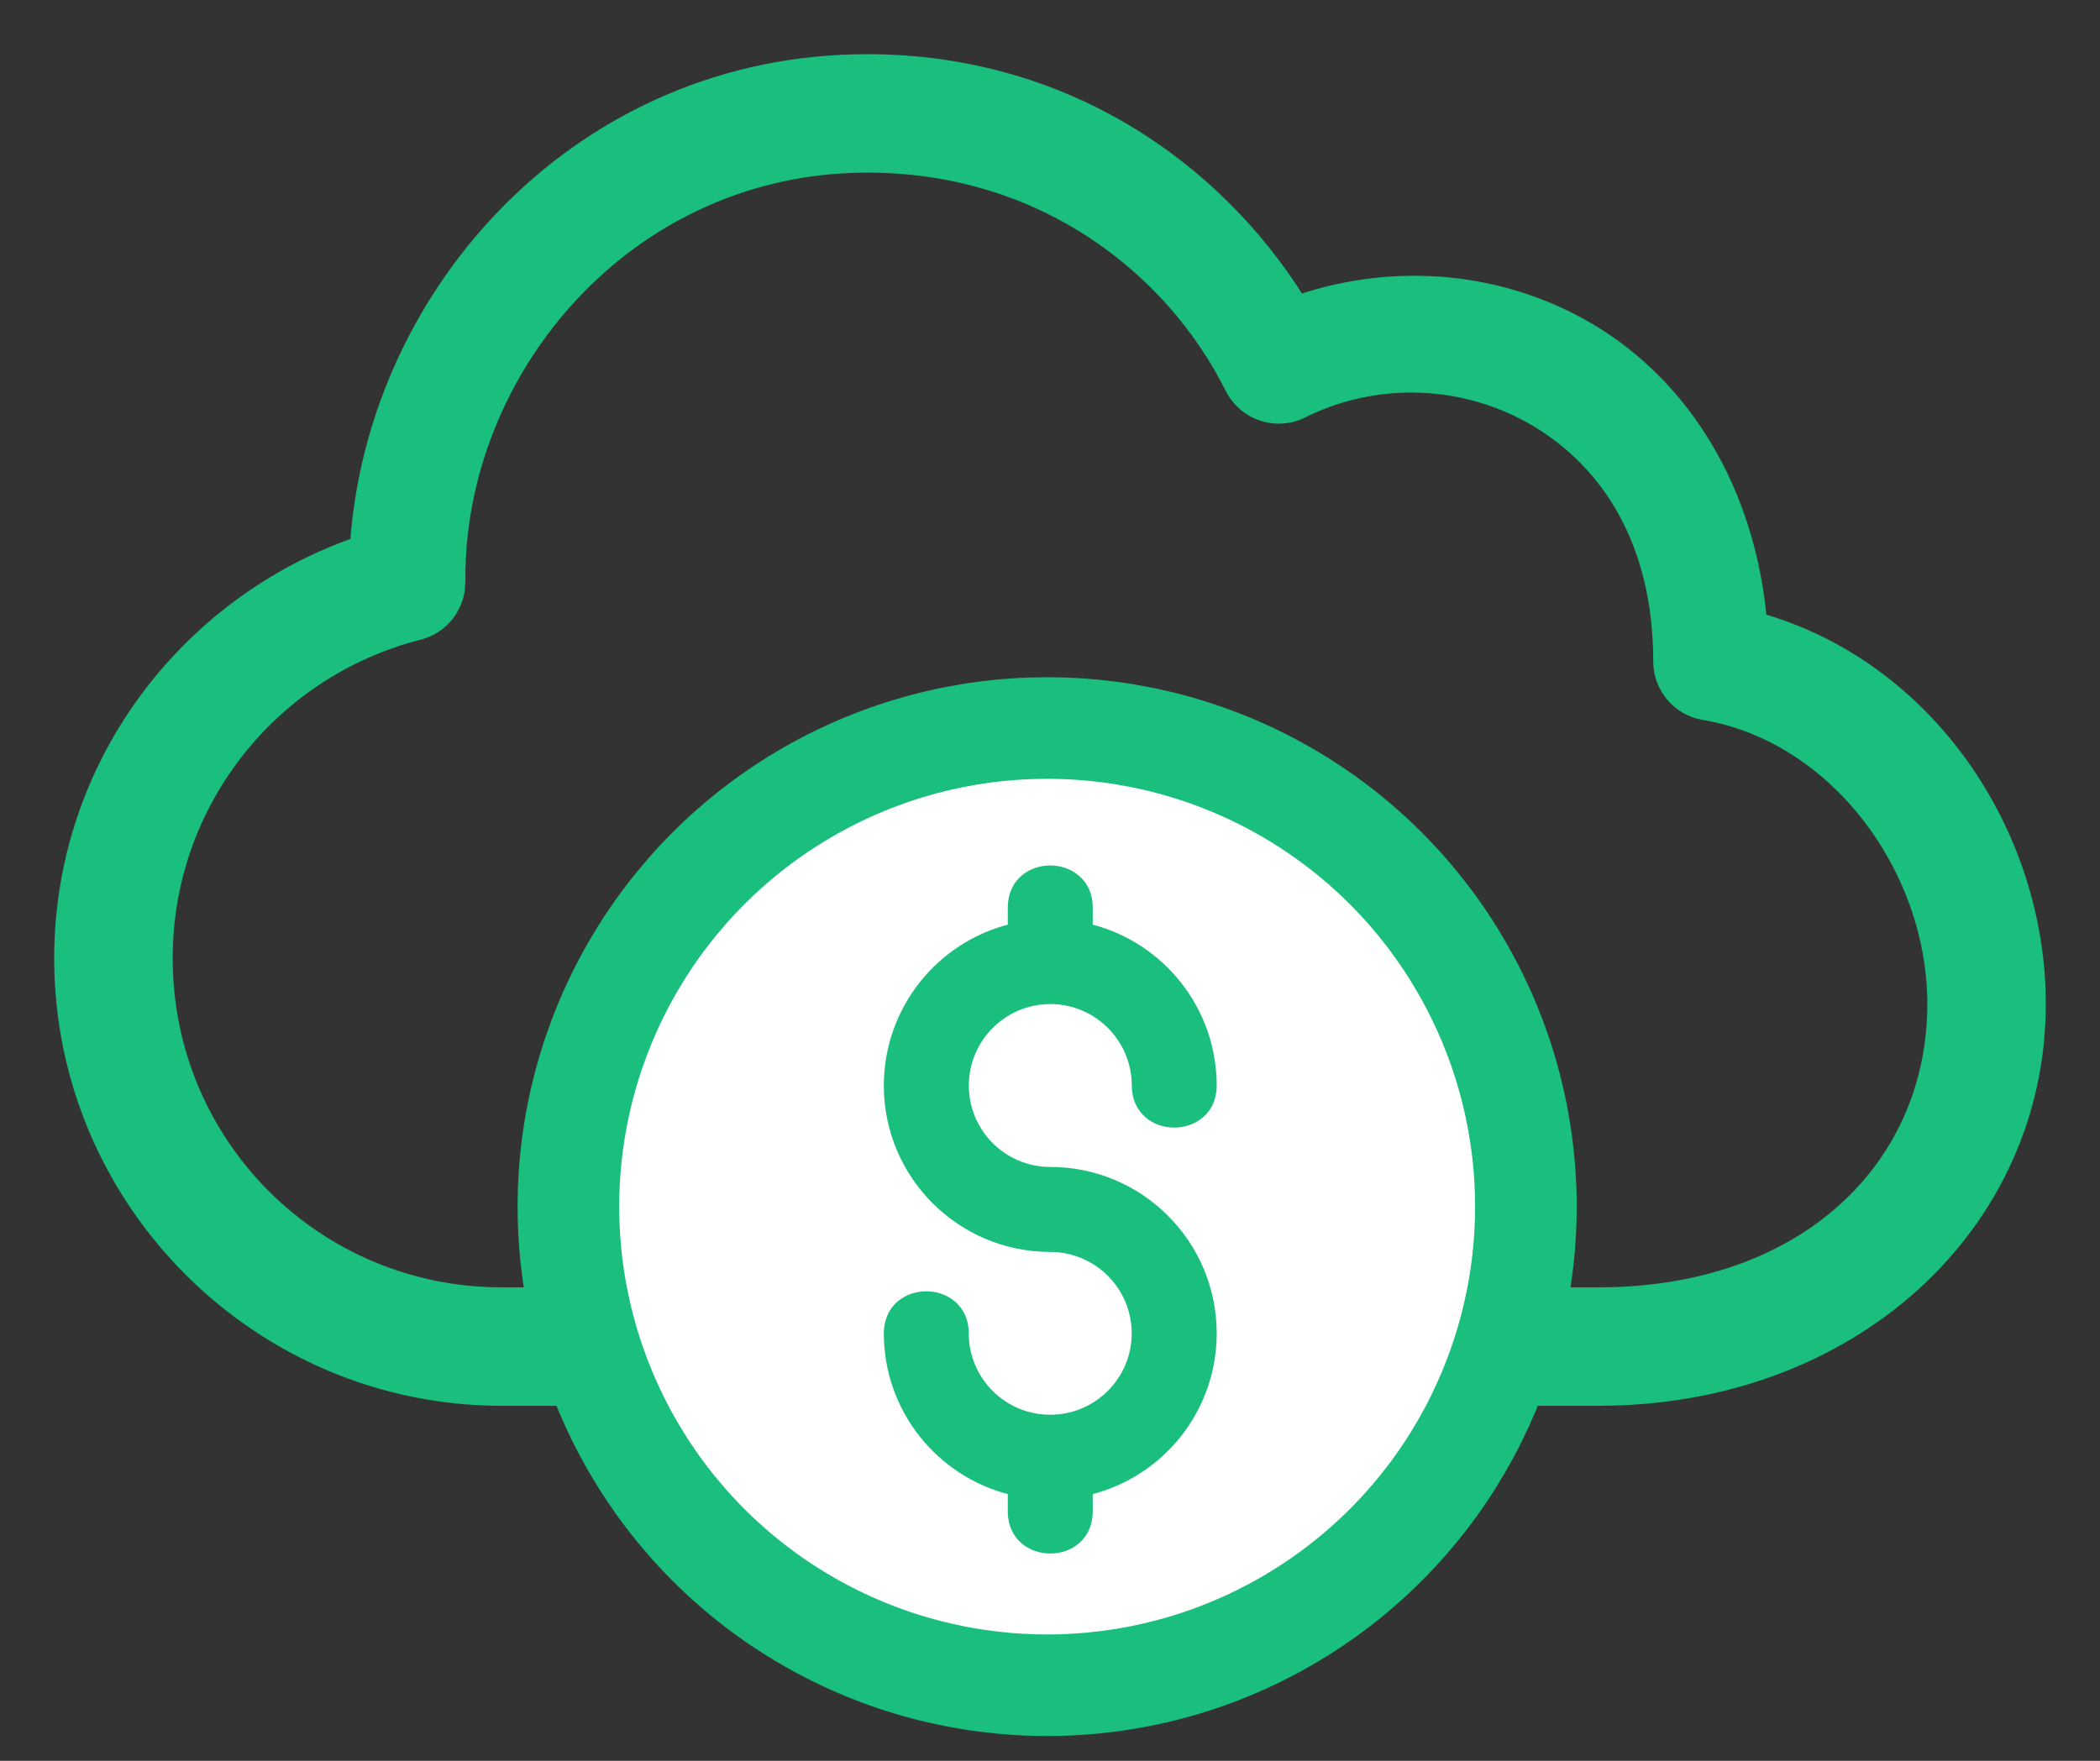
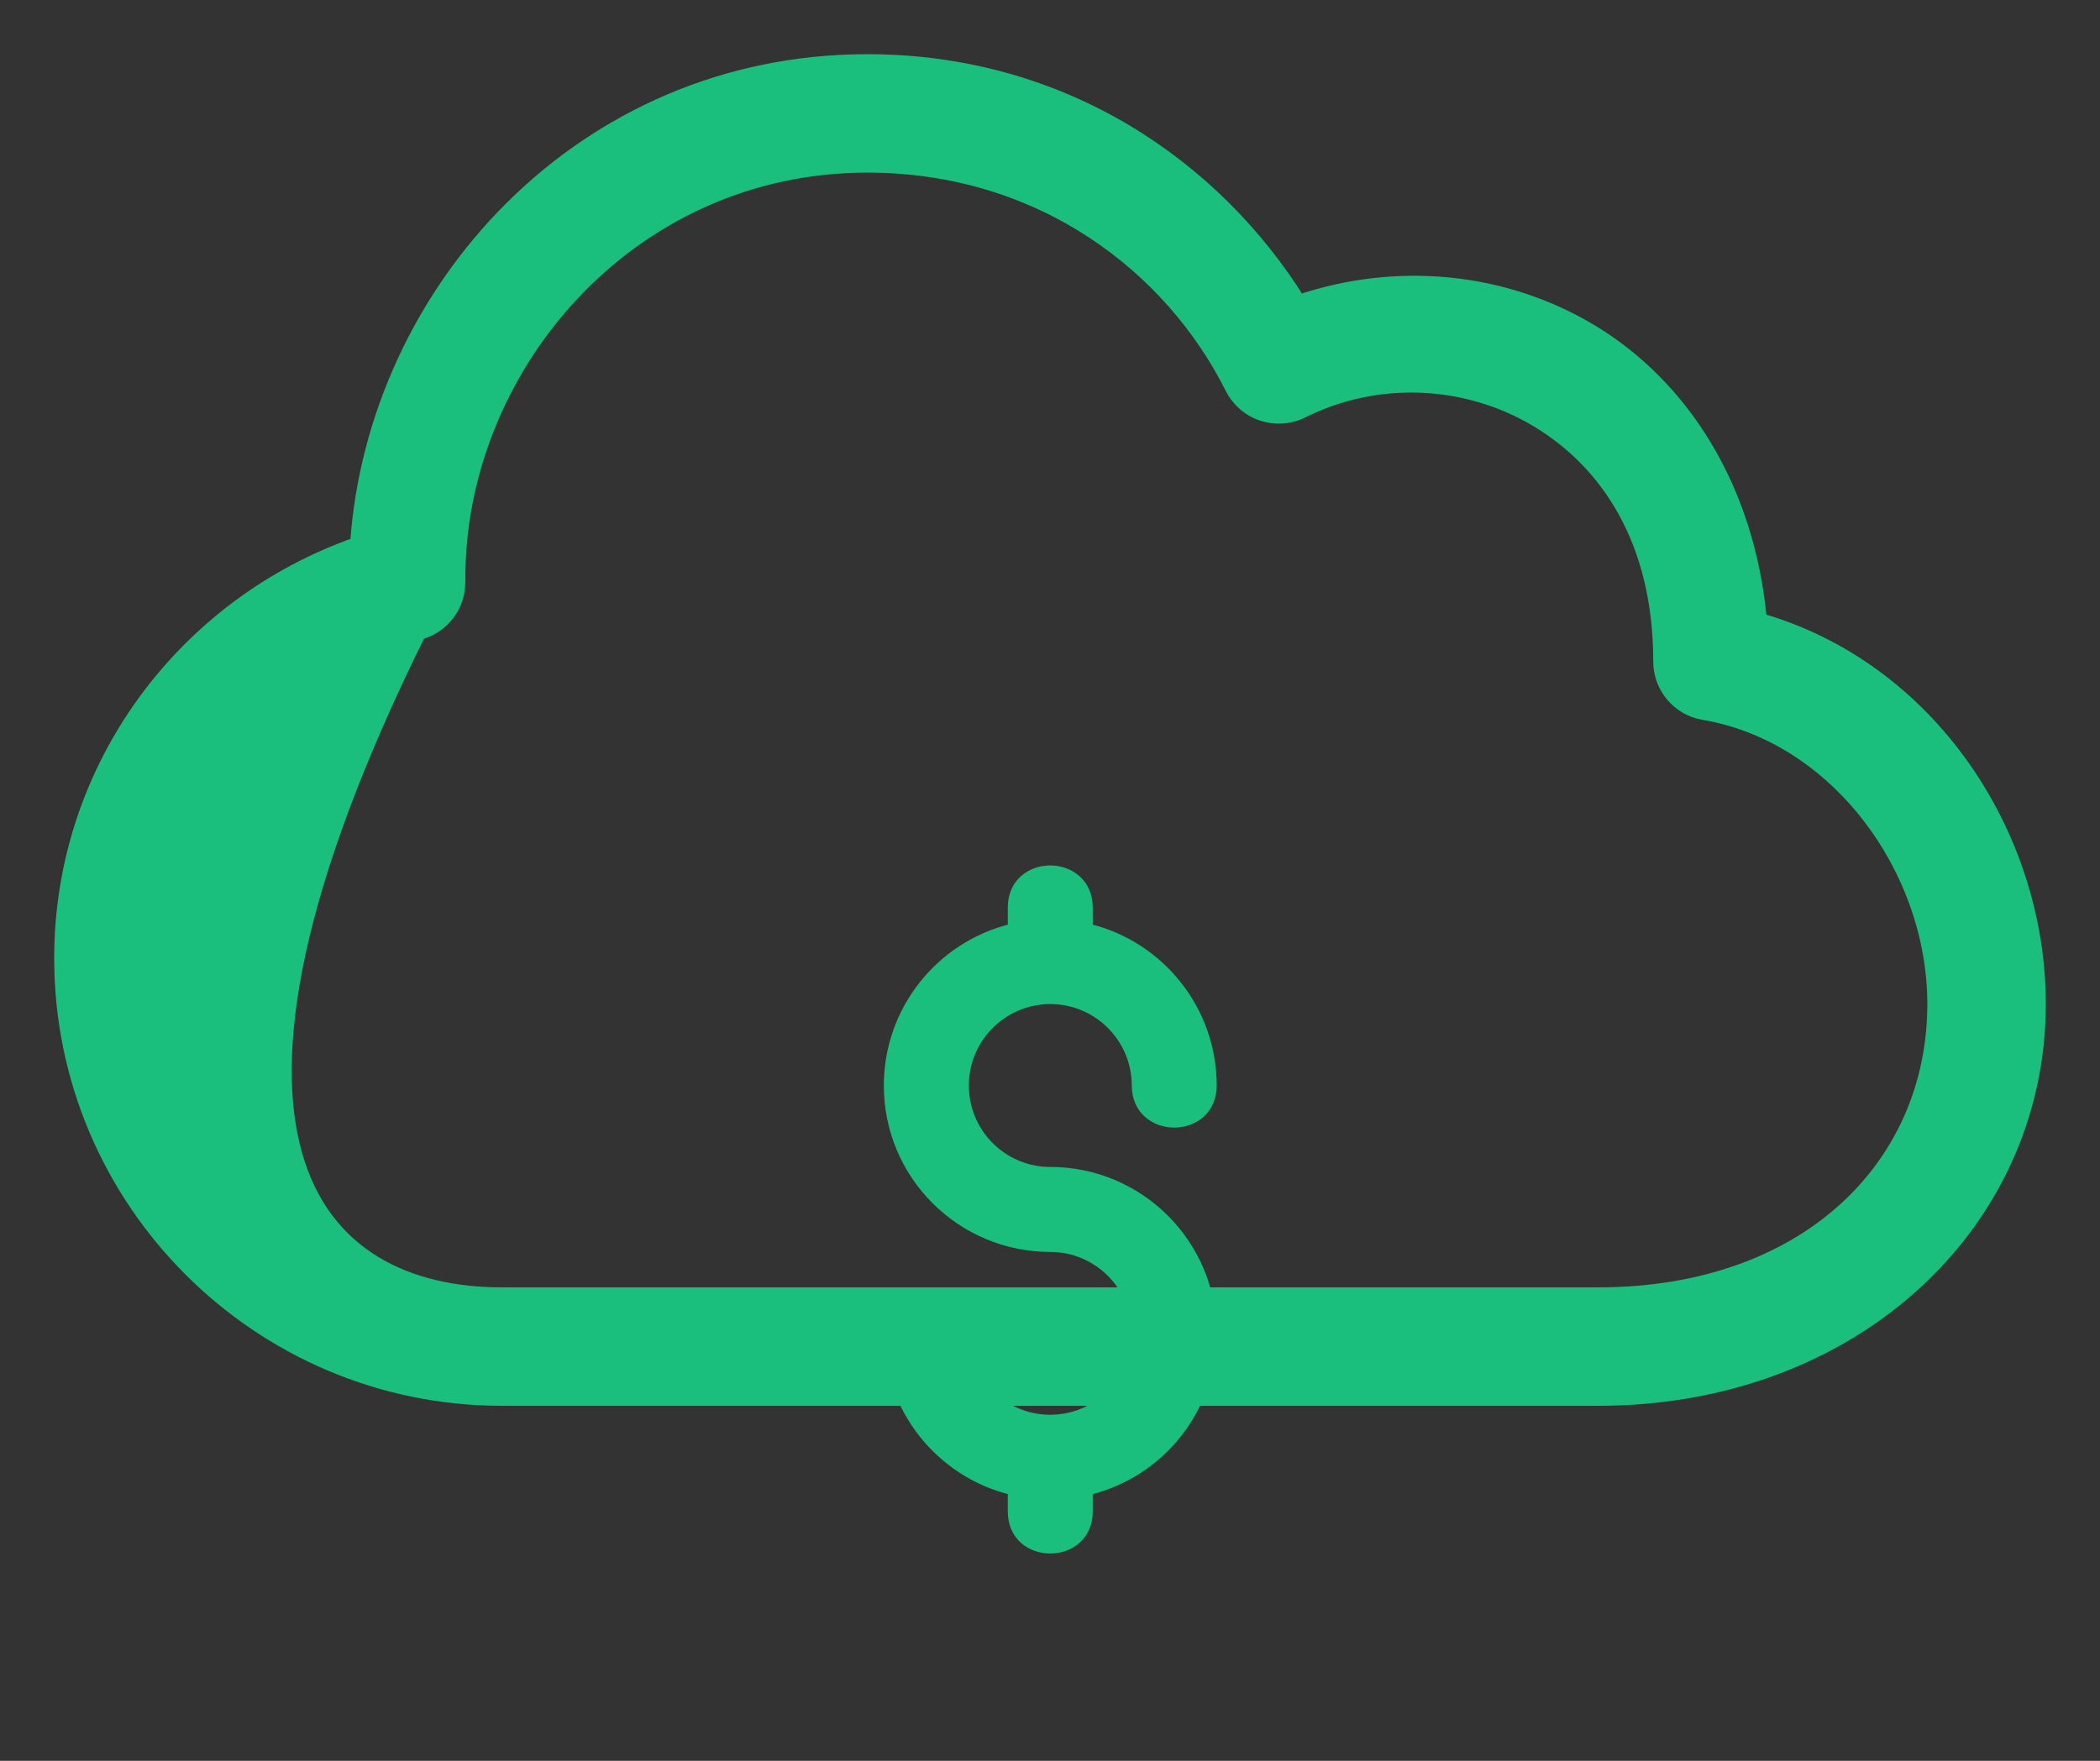
<svg xmlns="http://www.w3.org/2000/svg" width="31" height="26" viewBox="0 0 31 26" fill="none">
  <rect x="0" y="0" width="31" height="26" fill="#333333" stroke="none" />
-   <path d="M12.803 0.9C15.703 0.901 17.938 2.468 19.177 4.453C20.611 3.967 22.193 4.111 23.486 4.887C24.836 5.698 25.803 7.206 25.982 9.153C28.47 9.867 30.1 12.31 30.1 14.826C30.099 18.067 27.363 20.658 23.593 20.658H7.407C3.822 20.658 0.9 17.737 0.9 14.151C0.9 11.316 2.729 8.918 5.268 8.03C5.525 4.299 8.586 0.9 12.803 0.9ZM12.803 2.449C9.257 2.449 6.74 5.471 6.77 8.586L6.76 8.717C6.713 9.018 6.492 9.269 6.188 9.348H6.188C4.042 9.891 2.449 11.828 2.449 14.151C2.449 16.898 4.661 19.109 7.407 19.109H23.593C25.139 19.109 26.379 18.63 27.23 17.858C28.082 17.087 28.551 16.017 28.551 14.825C28.551 12.834 27.116 10.861 25.146 10.53H25.145C24.775 10.465 24.505 10.143 24.505 9.768C24.505 7.983 23.724 6.828 22.688 6.207C21.648 5.584 20.33 5.521 19.223 6.074C19.038 6.167 18.824 6.18 18.63 6.115H18.629C18.434 6.049 18.273 5.908 18.182 5.723V5.724C17.29 3.943 15.379 2.449 12.803 2.449Z" fill="#1ABF7D" stroke="#1ABF7D" stroke-width="0.2" />
-   <circle cx="15.458" cy="17.817" r="7.067" fill="white" stroke="#1ABF7D" stroke-width="1.5" />
+   <path d="M12.803 0.9C15.703 0.901 17.938 2.468 19.177 4.453C20.611 3.967 22.193 4.111 23.486 4.887C24.836 5.698 25.803 7.206 25.982 9.153C28.47 9.867 30.1 12.31 30.1 14.826C30.099 18.067 27.363 20.658 23.593 20.658H7.407C3.822 20.658 0.9 17.737 0.9 14.151C0.9 11.316 2.729 8.918 5.268 8.03C5.525 4.299 8.586 0.9 12.803 0.9ZM12.803 2.449C9.257 2.449 6.74 5.471 6.77 8.586L6.76 8.717C6.713 9.018 6.492 9.269 6.188 9.348H6.188C2.449 16.898 4.661 19.109 7.407 19.109H23.593C25.139 19.109 26.379 18.63 27.23 17.858C28.082 17.087 28.551 16.017 28.551 14.825C28.551 12.834 27.116 10.861 25.146 10.53H25.145C24.775 10.465 24.505 10.143 24.505 9.768C24.505 7.983 23.724 6.828 22.688 6.207C21.648 5.584 20.33 5.521 19.223 6.074C19.038 6.167 18.824 6.18 18.63 6.115H18.629C18.434 6.049 18.273 5.908 18.182 5.723V5.724C17.29 3.943 15.379 2.449 12.803 2.449Z" fill="#1ABF7D" stroke="#1ABF7D" stroke-width="0.2" />
  <path d="M15.504 12.829C15.646 12.829 15.79 12.876 15.899 12.972C16.009 13.068 16.081 13.212 16.081 13.399V13.692C17.141 13.953 17.911 14.91 17.911 16.029C17.911 16.216 17.84 16.36 17.73 16.457C17.62 16.553 17.476 16.6 17.334 16.6C17.192 16.6 17.048 16.553 16.939 16.457C16.828 16.36 16.757 16.216 16.757 16.029C16.757 15.337 16.195 14.776 15.504 14.776C14.812 14.777 14.252 15.338 14.252 16.029C14.252 16.721 14.813 17.281 15.504 17.281C16.833 17.281 17.911 18.36 17.911 19.689C17.911 20.807 17.142 21.762 16.081 22.023V22.318C16.081 22.506 16.009 22.651 15.899 22.747C15.79 22.843 15.646 22.889 15.504 22.889C15.362 22.889 15.217 22.843 15.108 22.747C14.998 22.651 14.927 22.506 14.927 22.318V22.023C13.867 21.762 13.097 20.808 13.097 19.689C13.097 19.501 13.168 19.356 13.278 19.26C13.387 19.164 13.532 19.117 13.674 19.117C13.816 19.117 13.96 19.164 14.069 19.26C14.179 19.356 14.251 19.501 14.251 19.689C14.251 20.38 14.812 20.94 15.503 20.94C16.195 20.94 16.756 20.379 16.756 19.689C16.756 18.996 16.194 18.436 15.503 18.436C14.174 18.435 13.097 17.358 13.097 16.029C13.097 14.91 13.866 13.953 14.927 13.692V13.399C14.927 13.212 14.998 13.068 15.108 12.972C15.217 12.876 15.362 12.829 15.504 12.829Z" fill="#1ABF7D" stroke="#1ABF7D" stroke-width="0.1" />
</svg>